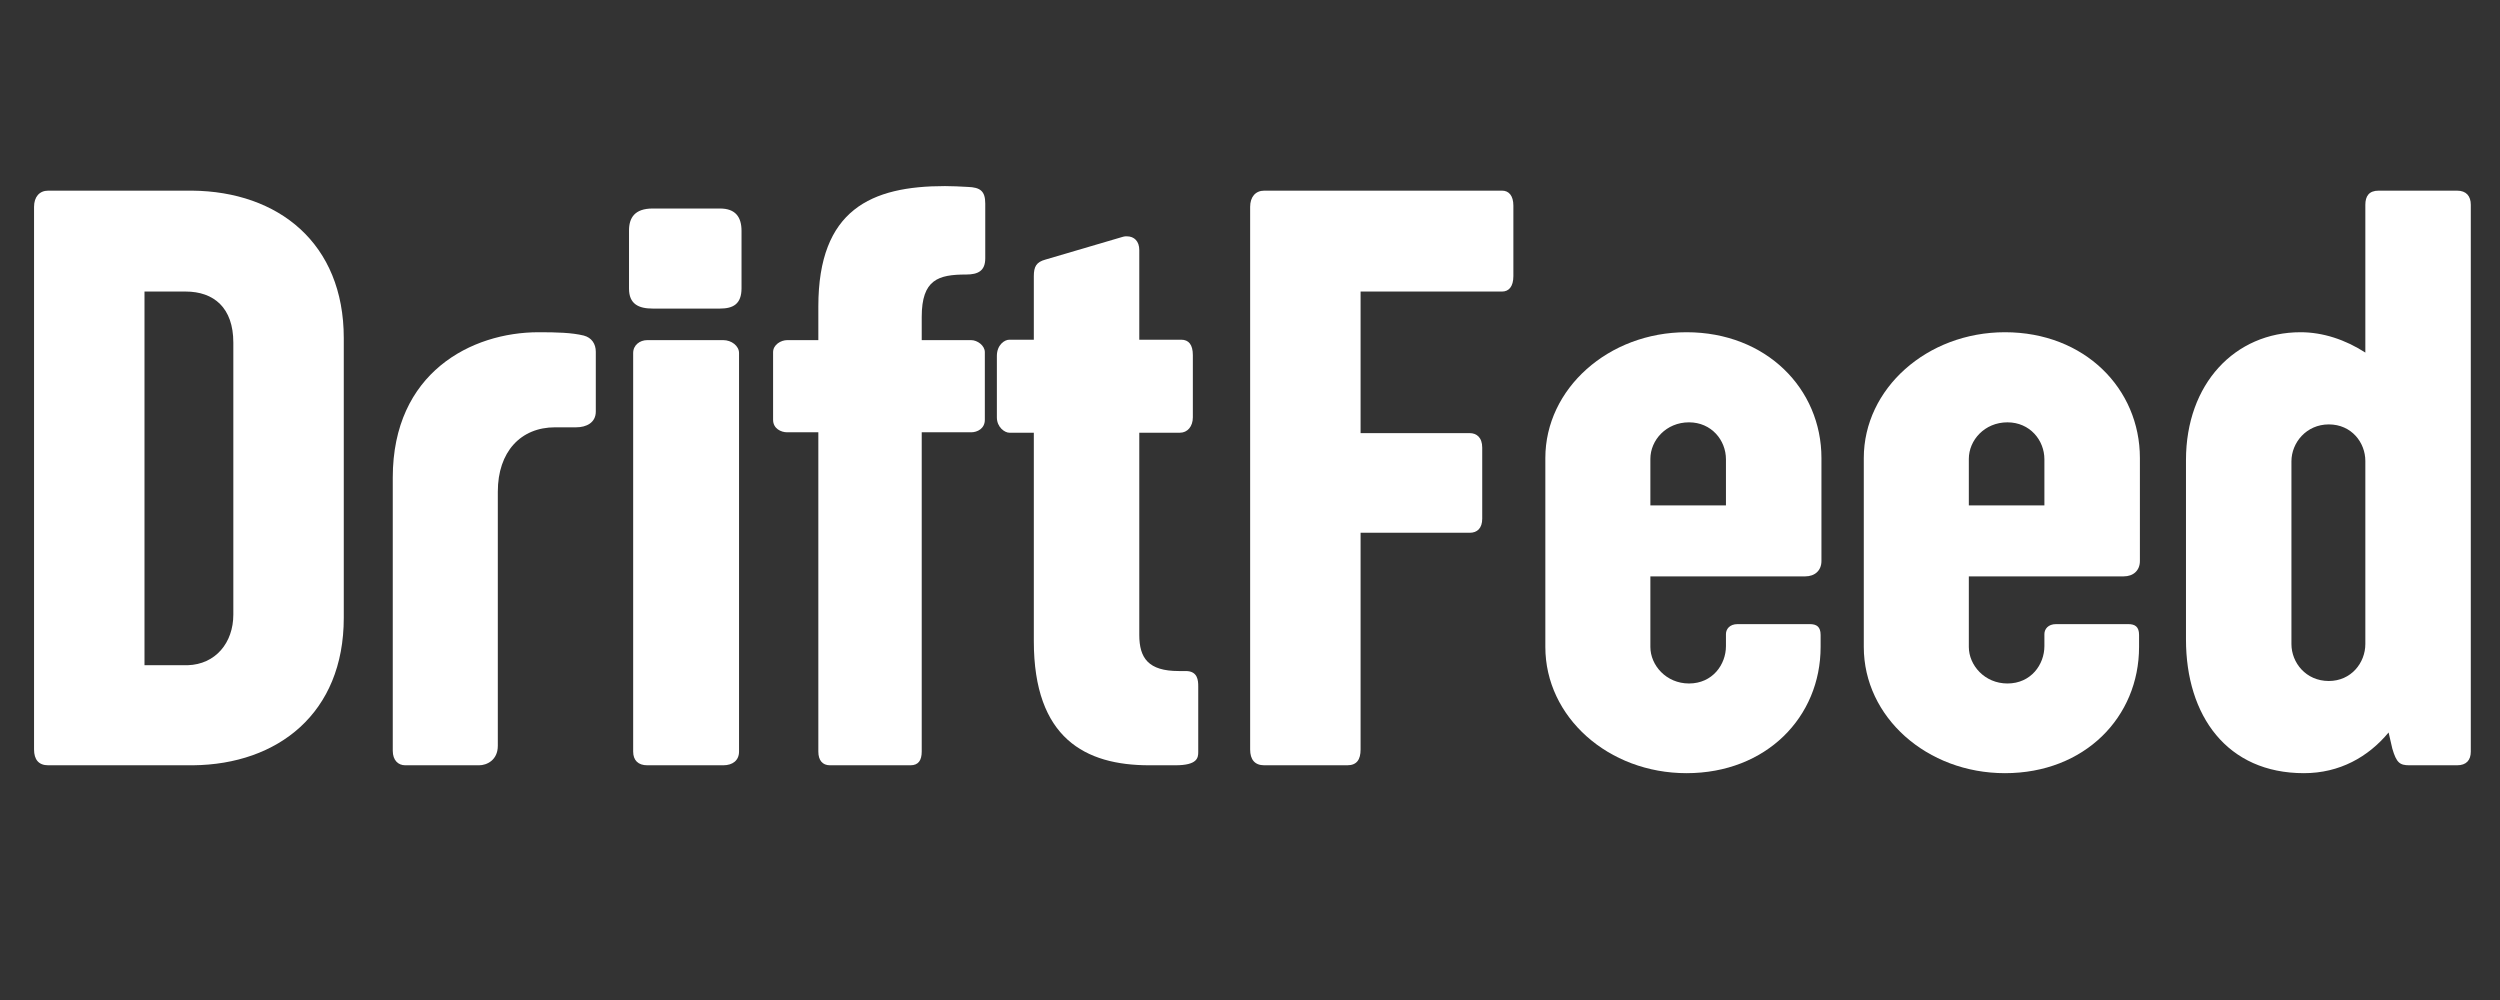
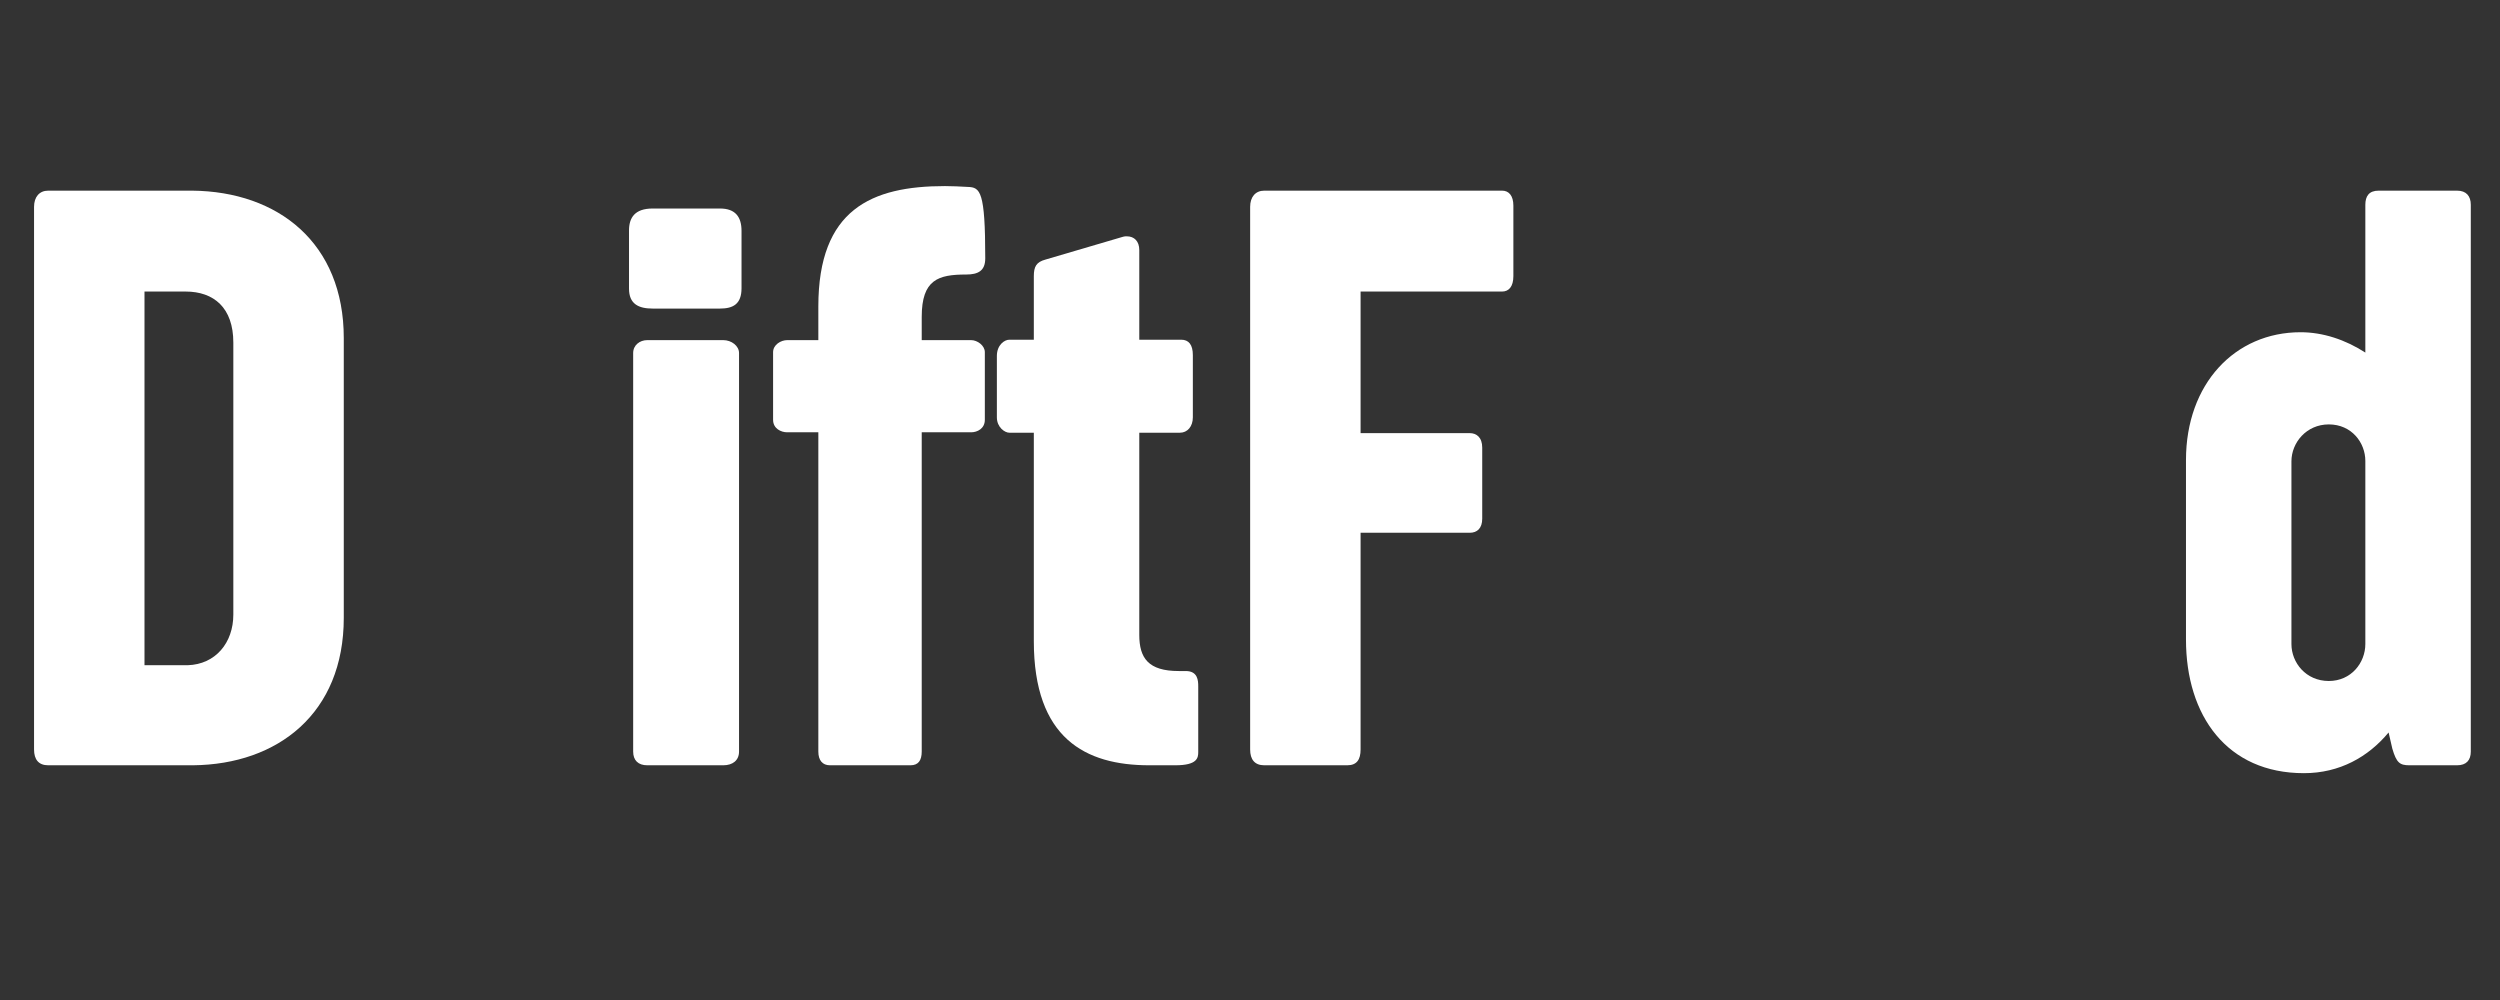
<svg xmlns="http://www.w3.org/2000/svg" fill="#ffffff" width="1000" viewBox="0 0 750 300" height="400" preserveAspectRatio="xMidYMid meet" version="1.0">
  <rect x="0" y="0" width="750" height="300" fill="#333333" stroke="none" />
  <g transform="translate(0, 229.584)">
    <g>
      <path d="M 103.133 -128.168 C 103.133 -156.691 83.453 -172.137 57.672 -172.387 L 14.449 -172.387 C 11.832 -172.387 10.215 -170.52 10.215 -167.531 L 10.215 -4.734 C 10.215 -1.742 11.582 0 14.449 0 L 57.918 0 C 83.328 -0.25 103.133 -15.57 103.133 -44.219 Z M 70 -45.215 C 70 -36.746 64.645 -30.266 56.301 -30.02 L 43.348 -30.02 L 43.348 -142.121 L 55.676 -142.121 C 64.148 -142.121 70 -137.262 70 -126.801 Z M 70 -45.215 " />
    </g>
  </g>
  <g transform="translate(110.607, 229.584)">
    <g>
-       <path d="M 7.223 -4.359 C 7.223 -1.496 8.844 0 10.961 0 L 33.133 0 C 35.375 0 38.738 -1.496 38.738 -5.855 L 38.738 -82.082 C 38.738 -94.039 45.59 -101.391 55.926 -101.391 L 62.277 -101.391 C 65.27 -101.391 68.133 -102.758 68.133 -106.121 L 68.133 -124.059 C 68.133 -126.426 66.887 -128.293 64.52 -128.918 C 60.91 -129.789 56.551 -129.914 50.945 -129.914 C 30.891 -129.914 7.223 -117.832 7.223 -86.316 Z M 7.223 -4.359 " />
-     </g>
+       </g>
  </g>
  <g transform="translate(181.231, 229.584)">
    <g>
      <path d="M 12.953 -127.547 C 10.711 -127.547 8.719 -126.051 8.719 -123.684 L 8.719 -4.109 C 8.719 -1.496 10.215 0 12.953 0 L 35.746 0 C 38.613 0 40.48 -1.496 40.48 -4.109 L 40.48 -123.684 C 40.48 -125.801 38.238 -127.547 35.746 -127.547 Z M 41.227 -160.305 C 41.227 -164.539 39.359 -167.031 34.75 -167.031 L 14.574 -167.031 C 9.219 -167.031 7.473 -164.289 7.473 -160.43 L 7.473 -142.992 C 7.473 -138.383 10.34 -137.012 14.574 -137.012 L 34.75 -137.012 C 38.738 -137.012 41.227 -138.383 41.227 -143.117 Z M 41.227 -160.305 " />
    </g>
  </g>
  <g transform="translate(230.431, 229.584)">
    <g>
-       <path d="M 5.73 -99.895 L 15.07 -99.895 L 15.07 -4.109 C 15.07 -1.496 16.316 0 18.559 0 L 42.723 0 C 45.09 0 46.086 -1.496 46.086 -4.109 L 46.086 -99.895 L 60.91 -99.895 C 62.777 -99.895 65.02 -101.016 65.02 -103.633 L 65.02 -123.934 C 65.02 -125.926 62.777 -127.547 60.91 -127.547 L 46.086 -127.547 L 46.086 -134.523 C 46.086 -145.73 51.07 -147.227 59.414 -147.227 C 63.027 -147.227 65.145 -148.348 65.145 -152.086 L 65.145 -168.527 C 65.145 -172.262 63.648 -173.383 59.91 -173.508 C 57.547 -173.633 55.305 -173.758 53.062 -173.758 C 31.016 -173.758 15.07 -166.781 15.07 -137.637 L 15.07 -127.547 L 5.73 -127.547 C 3.859 -127.547 1.496 -126.176 1.496 -123.934 L 1.496 -103.633 C 1.496 -101.016 3.859 -99.895 5.73 -99.895 Z M 5.73 -99.895 " />
+       <path d="M 5.73 -99.895 L 15.07 -99.895 L 15.07 -4.109 C 15.07 -1.496 16.316 0 18.559 0 L 42.723 0 C 45.09 0 46.086 -1.496 46.086 -4.109 L 46.086 -99.895 L 60.91 -99.895 C 62.777 -99.895 65.02 -101.016 65.02 -103.633 L 65.02 -123.934 C 65.02 -125.926 62.777 -127.547 60.91 -127.547 L 46.086 -127.547 L 46.086 -134.523 C 46.086 -145.73 51.07 -147.227 59.414 -147.227 C 63.027 -147.227 65.145 -148.348 65.145 -152.086 C 65.145 -172.262 63.648 -173.383 59.91 -173.508 C 57.547 -173.633 55.305 -173.758 53.062 -173.758 C 31.016 -173.758 15.07 -166.781 15.07 -137.637 L 15.07 -127.547 L 5.73 -127.547 C 3.859 -127.547 1.496 -126.176 1.496 -123.934 L 1.496 -103.633 C 1.496 -101.016 3.859 -99.895 5.73 -99.895 Z M 5.73 -99.895 " />
    </g>
  </g>
  <g transform="translate(296.944, 229.584)">
    <g>
      <path d="M 2.117 -104.379 C 2.117 -101.391 4.484 -99.77 5.855 -99.77 L 13.203 -99.77 L 13.203 -37.242 C 13.203 -8.098 28.648 0 47.828 0 L 55.676 0 C 62.277 0 62.527 -2.242 62.527 -3.984 L 62.527 -23.664 C 62.527 -25.41 62.402 -28.273 58.789 -28.273 L 56.672 -28.273 C 47.582 -28.273 44.84 -32.137 44.84 -39.109 L 44.84 -99.77 L 57.047 -99.77 C 59.289 -99.77 60.91 -101.637 60.91 -104.379 L 60.91 -123.062 C 60.91 -126.176 59.664 -127.672 57.422 -127.672 L 44.84 -127.672 L 44.84 -154.574 C 44.84 -157.191 43.348 -158.688 41.105 -158.688 C 40.73 -158.688 40.355 -158.688 39.984 -158.562 L 16.691 -151.711 C 13.949 -150.965 13.203 -149.594 13.203 -146.727 L 13.203 -127.672 L 5.855 -127.672 C 4.359 -127.672 2.117 -126.051 2.117 -122.812 Z M 2.117 -104.379 " />
    </g>
  </g>
  <g transform="translate(364.828, 229.584)">
    <g>
      <path d="M 10.215 -167.531 L 10.215 -4.734 C 10.215 -1.742 11.582 0 14.449 0 L 39.359 0 C 42.227 0 43.348 -1.742 43.348 -4.734 L 43.348 -69.754 L 76.105 -69.754 C 78.348 -69.754 79.84 -71.121 79.84 -73.988 L 79.84 -95.285 C 79.84 -98.398 78.098 -99.645 76.105 -99.645 L 43.348 -99.645 L 43.348 -142.121 L 85.82 -142.121 C 87.812 -142.121 89.184 -143.613 89.184 -146.727 L 89.184 -167.902 C 89.184 -170.891 87.812 -172.387 85.82 -172.387 L 14.449 -172.387 C 11.832 -172.387 10.215 -170.52 10.215 -167.531 Z M 10.215 -167.531 " />
    </g>
  </g>
  <g transform="translate(457, 229.584)">
    <g>
-       <path d="M 6.602 -35.5 C 6.602 -14.449 25.535 2.367 48.949 2.367 C 72.867 2.367 89.184 -14.449 89.184 -35.5 L 89.184 -39.109 C 89.184 -41.602 87.938 -42.348 85.945 -42.348 L 64.27 -42.348 C 61.906 -42.348 60.785 -40.855 60.785 -39.359 L 60.785 -35.746 C 60.785 -30.266 56.797 -24.539 49.699 -24.539 C 42.848 -24.539 38.113 -30.02 38.113 -35.5 L 38.113 -56.672 L 84.574 -56.672 C 87.438 -56.672 89.434 -58.418 89.434 -61.281 L 89.434 -92.172 C 89.434 -112.973 72.867 -129.914 48.949 -129.914 C 25.535 -129.914 6.602 -112.973 6.602 -92.172 Z M 38.113 -91.922 C 38.113 -97.527 42.848 -102.883 49.699 -102.883 C 56.426 -102.883 60.785 -97.527 60.785 -91.797 L 60.785 -77.973 L 38.113 -77.973 Z M 38.113 -91.922 " />
-     </g>
+       </g>
  </g>
  <g transform="translate(552.535, 229.584)">
    <g>
-       <path d="M 6.602 -35.5 C 6.602 -14.449 25.535 2.367 48.949 2.367 C 72.867 2.367 89.184 -14.449 89.184 -35.5 L 89.184 -39.109 C 89.184 -41.602 87.938 -42.348 85.945 -42.348 L 64.27 -42.348 C 61.906 -42.348 60.785 -40.855 60.785 -39.359 L 60.785 -35.746 C 60.785 -30.266 56.797 -24.539 49.699 -24.539 C 42.848 -24.539 38.113 -30.02 38.113 -35.5 L 38.113 -56.672 L 84.574 -56.672 C 87.438 -56.672 89.434 -58.418 89.434 -61.281 L 89.434 -92.172 C 89.434 -112.973 72.867 -129.914 48.949 -129.914 C 25.535 -129.914 6.602 -112.973 6.602 -92.172 Z M 38.113 -91.922 C 38.113 -97.527 42.848 -102.883 49.699 -102.883 C 56.426 -102.883 60.785 -97.527 60.785 -91.797 L 60.785 -77.973 L 38.113 -77.973 Z M 38.113 -91.922 " />
-     </g>
+       </g>
  </g>
  <g transform="translate(648.071, 229.584)">
    <g>
      <path d="M 43.098 2.367 C 53.809 2.367 62.402 -2.492 68.508 -9.84 L 69.629 -4.98 C 70.871 -0.746 71.871 0 74.734 0 L 89.059 0 C 91.797 0 93.168 -1.496 93.168 -4.109 L 93.168 -168.152 C 93.168 -170.77 91.797 -172.387 89.059 -172.387 L 65.516 -172.387 C 62.652 -172.387 61.531 -170.77 61.531 -168.152 L 61.531 -123.809 C 55.551 -127.672 48.828 -129.914 42.102 -129.914 C 22.422 -129.914 7.723 -114.469 7.723 -91.551 L 7.723 -37.742 C 7.723 -14.824 20.055 2.367 43.098 2.367 Z M 39.359 -36.371 L 39.359 -91.176 C 39.359 -96.781 43.844 -102.262 50.57 -102.262 C 57.422 -102.262 61.531 -96.781 61.531 -91.301 L 61.531 -36.371 C 61.531 -30.766 57.297 -25.285 50.57 -25.285 C 43.719 -25.285 39.359 -30.766 39.359 -36.371 Z M 39.359 -36.371 " />
    </g>
  </g>
</svg>